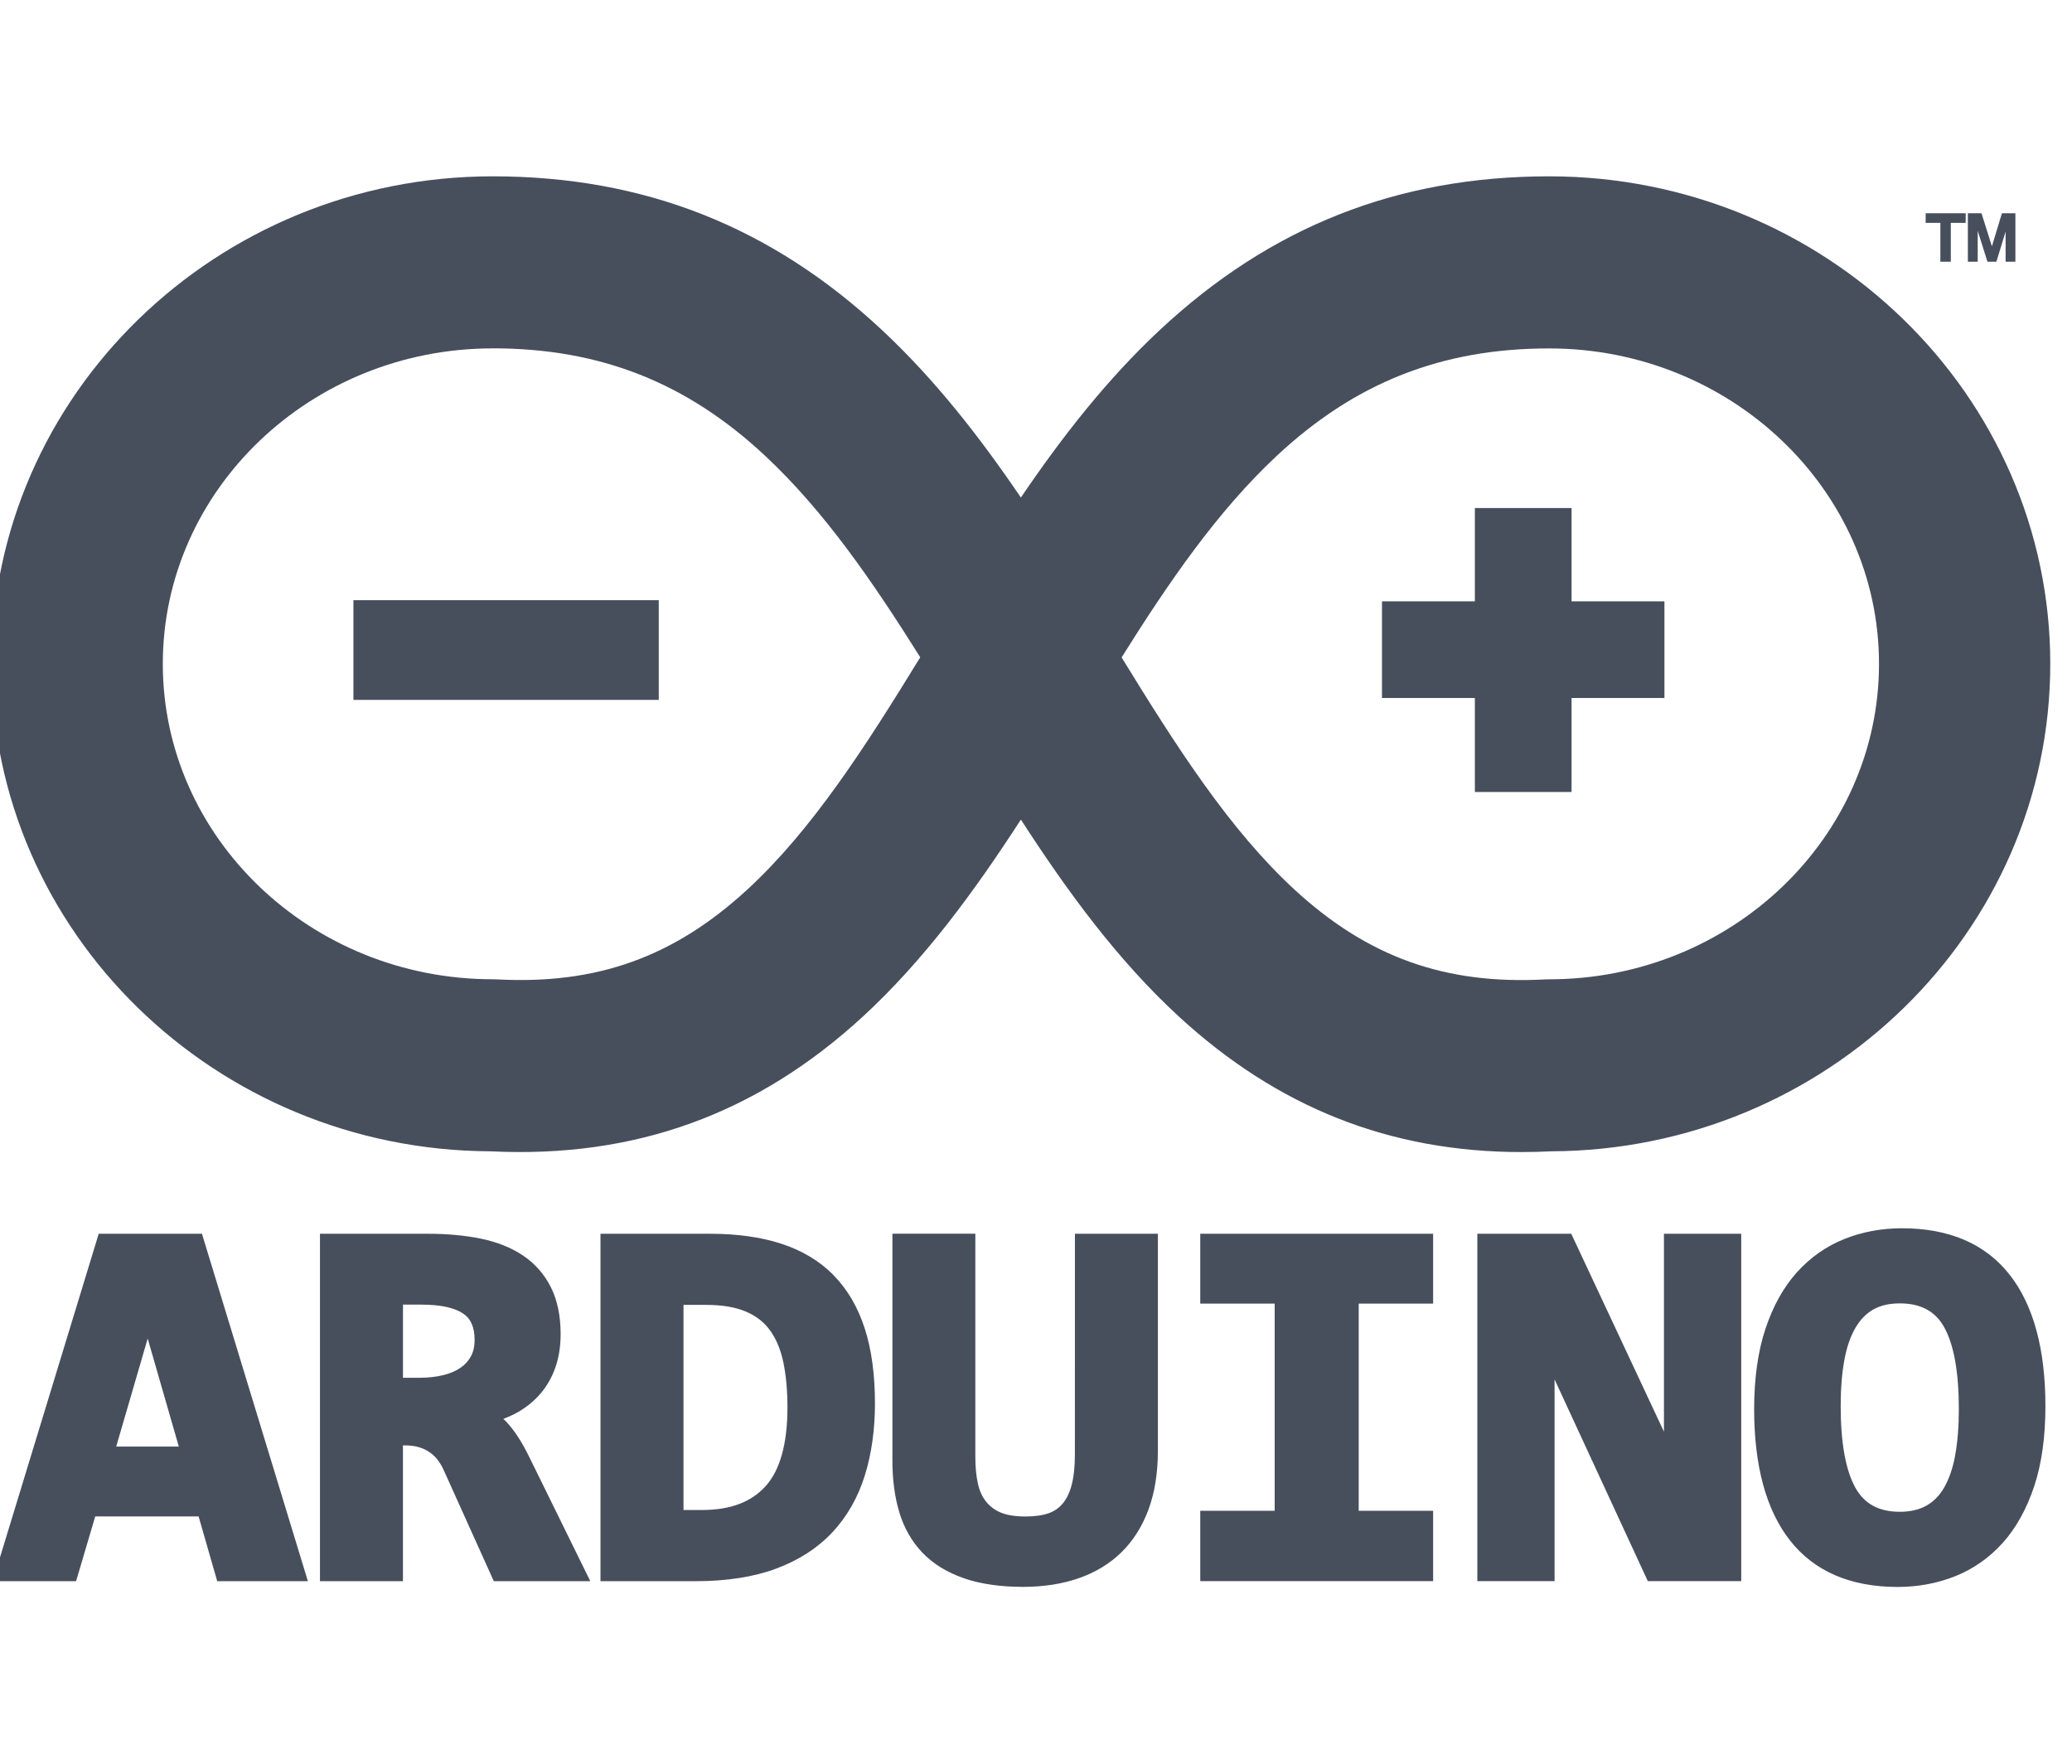
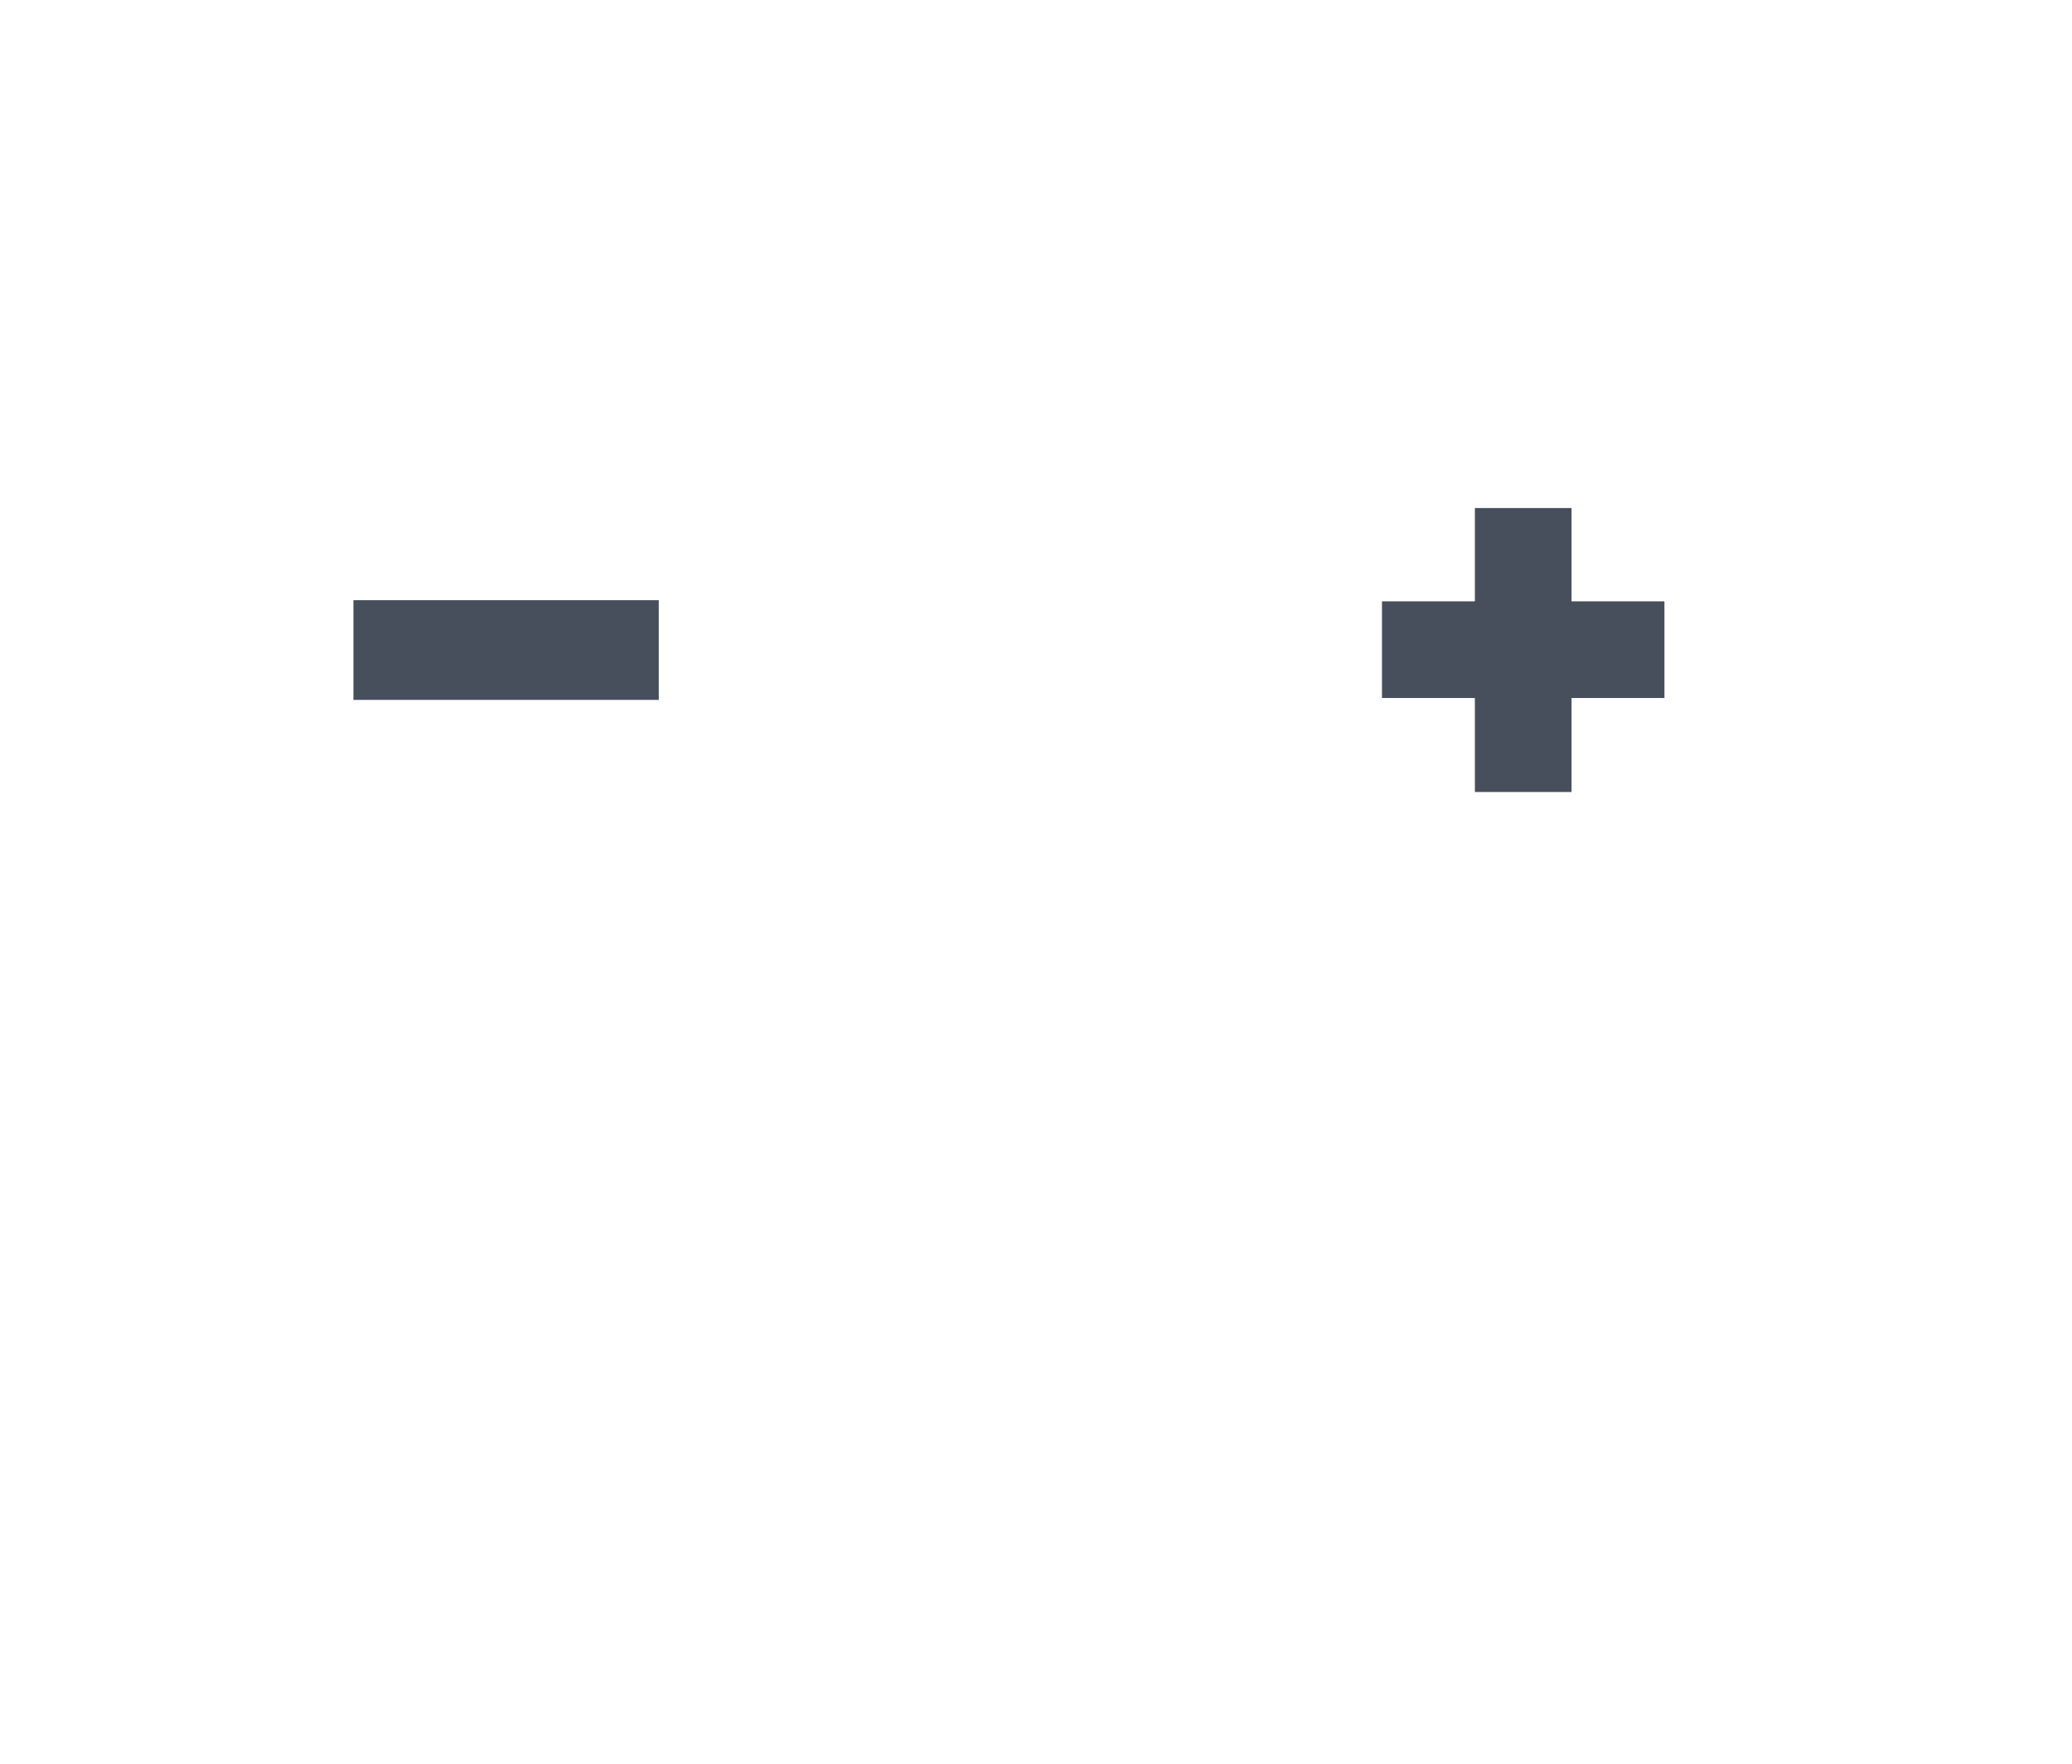
<svg xmlns="http://www.w3.org/2000/svg" fill="none" height="40" viewBox="0 0 47 40" width="47">
  <clipPath id="a">
    <path d="m0 0h47v40h-47z" />
  </clipPath>
  <g clip-path="url(#a)" fill="#474f5d">
-     <path d="m2.239 27.981-2.404 7.879h1.891l.434-1.468h2.345l.422 1.468h2.057l-2.403-7.879zm.397 4.826.714-2.45.706 2.45zm8.868-.542c-.028-.03-.057-.059-.087-.086.059-.022.117-.046.173-.072.223-.101.425-.244.596-.419.172-.179.305-.391.393-.623.091-.237.138-.509.138-.808 0-.413-.074-.769-.22-1.061-.145-.292-.363-.541-.634-.722-.265-.178-.587-.307-.958-.383-.356-.073-.758-.11-1.193-.11h-2.454v7.879h1.882v-3.079h.056c.206 0 .377.045.525.139.146.093.258.23.343.42l1.137 2.52h2.189l-1.382-2.811c-.167-.341-.333-.598-.505-.784zm-.818-1.512c-.055.104-.134.194-.231.261-.106.075-.238.133-.393.171-.163.041-.349.062-.554.062h-.367v-1.659h.414c.431 0 .751.068.951.202.175.117.26.314.26.602 0 .139-.026.258-.08.361zm8.219-1.837c-.317-.32-.716-.559-1.188-.711-.459-.149-1-.224-1.607-.224h-2.489v7.879h2.166c.699 0 1.31-.096 1.817-.284.515-.191.944-.469 1.277-.824.332-.355.58-.789.736-1.289.153-.489.23-1.04.23-1.637 0-.65-.077-1.22-.231-1.695-.156-.486-.396-.895-.713-1.215zm-1.538 4.788c-.327.364-.801.542-1.449.542h-.414v-4.652h.513c.363 0 .667.051.905.153.23.098.409.237.545.425.139.192.24.433.3.716.063.299.095.645.095 1.03 0 .82-.166 1.421-.495 1.787zm7.015-.712c0 .272-.025.503-.074.688-.046.173-.114.314-.202.419-.084.101-.193.176-.316.219-.139.05-.318.075-.53.075-.225 0-.41-.029-.551-.086-.129-.051-.244-.134-.333-.241-.089-.107-.153-.242-.19-.402-.041-.176-.062-.383-.062-.616v-5.069h-1.881v5.155c0 .426.052.817.156 1.162.107.358.285.668.527.92.242.252.559.447.943.579.372.129.823.194 1.338.194.461 0 .883-.065 1.256-.194.381-.131.709-.33.976-.591.267-.262.474-.591.616-.978.139-.381.21-.827.21-1.325v-4.921h-1.882zm2.844-3.427h1.688v4.698h-1.688v1.596h5.282v-1.596h-1.688v-4.698h1.688v-1.585h-5.282zm10.518 2.905-2.103-4.49h-2.13v7.879h1.752v-4.575l2.115 4.575h2.119v-7.879h-1.753zm7.844-3.557c-.549-.702-1.373-1.057-2.447-1.057-.46 0-.898.082-1.303.243-.411.164-.774.418-1.079.757-.303.336-.543.769-.714 1.285-.169.51-.255 1.121-.255 1.817 0 1.286.272 2.286.809 2.973.549.704 1.373 1.06 2.447 1.06.46 0 .899-.082 1.304-.243.411-.164.774-.418 1.079-.757.302-.336.542-.768.714-1.285.169-.509.254-1.121.254-1.817 0-1.289-.272-2.291-.809-2.976zm-1.238 4.094c-.054.291-.138.536-.25.729-.106.184-.238.318-.402.411-.163.092-.367.139-.605.139-.47 0-.798-.176-1.002-.537-.224-.397-.338-1.023-.338-1.86 0-.393.028-.747.084-1.049.054-.29.138-.535.252-.728.108-.184.24-.32.403-.413.161-.092.363-.139.601-.139.474 0 .803.175 1.005.536.223.397.335 1.024.335 1.861 0 .394-.028.747-.084 1.05zm-.67-27.952h.334v.881h.237v-.881h.337v-.219h-.907zm1.731-.219-.228.75-.236-.75h-.309v1.1h.223v-.703l.221.703h.203l.209-.685v.685h.222v-1.1zm-10.895 21.292c-2.983 0-5.533-1.01-7.778-3.076-1.387-1.276-2.53-2.839-3.581-4.464-1.052 1.625-2.195 3.188-3.581 4.464-2.412 2.22-5.177 3.22-8.452 3.059-6.245-.027-11.317-4.977-11.317-11.056 0-6.096 5.1-11.056 11.369-11.056 3.43 0 6.319 1.14 8.829 3.485 1.206 1.126 2.224 2.433 3.152 3.8.928-1.367 1.946-2.674 3.152-3.8 2.51-2.345 5.399-3.485 8.829-3.485 6.269 0 11.369 4.96 11.369 11.056 0 6.08-5.072 11.029-11.318 11.056-.224.011-.449.017-.674.017zm-9.075-11.22c1.244 2.027 2.452 3.914 3.923 5.268 1.66 1.528 3.41 2.157 5.673 2.037l.102-.003c4.126 0 7.483-3.209 7.483-7.154 0-3.945-3.357-7.154-7.483-7.154-2.436 0-4.401.775-6.182 2.44-1.331 1.243-2.43 2.836-3.515 4.567zm-14.265-7.007c-4.126 0-7.483 3.209-7.483 7.154 0 3.945 3.357 7.154 7.483 7.154l.102.003c2.263.12 4.012-.508 5.673-2.037 1.471-1.354 2.679-3.24 3.923-5.268-1.085-1.73-2.184-3.323-3.515-4.567-1.782-1.665-3.747-2.44-6.183-2.44z" />
    <path d="m35.648 13.638v-2.116h-2.193v2.116h-2.107v2.192h2.107v2.132h2.193v-2.132h2.107v-2.192zm-27.631-.026h6.926v2.261h-6.926z" />
  </g>
</svg>